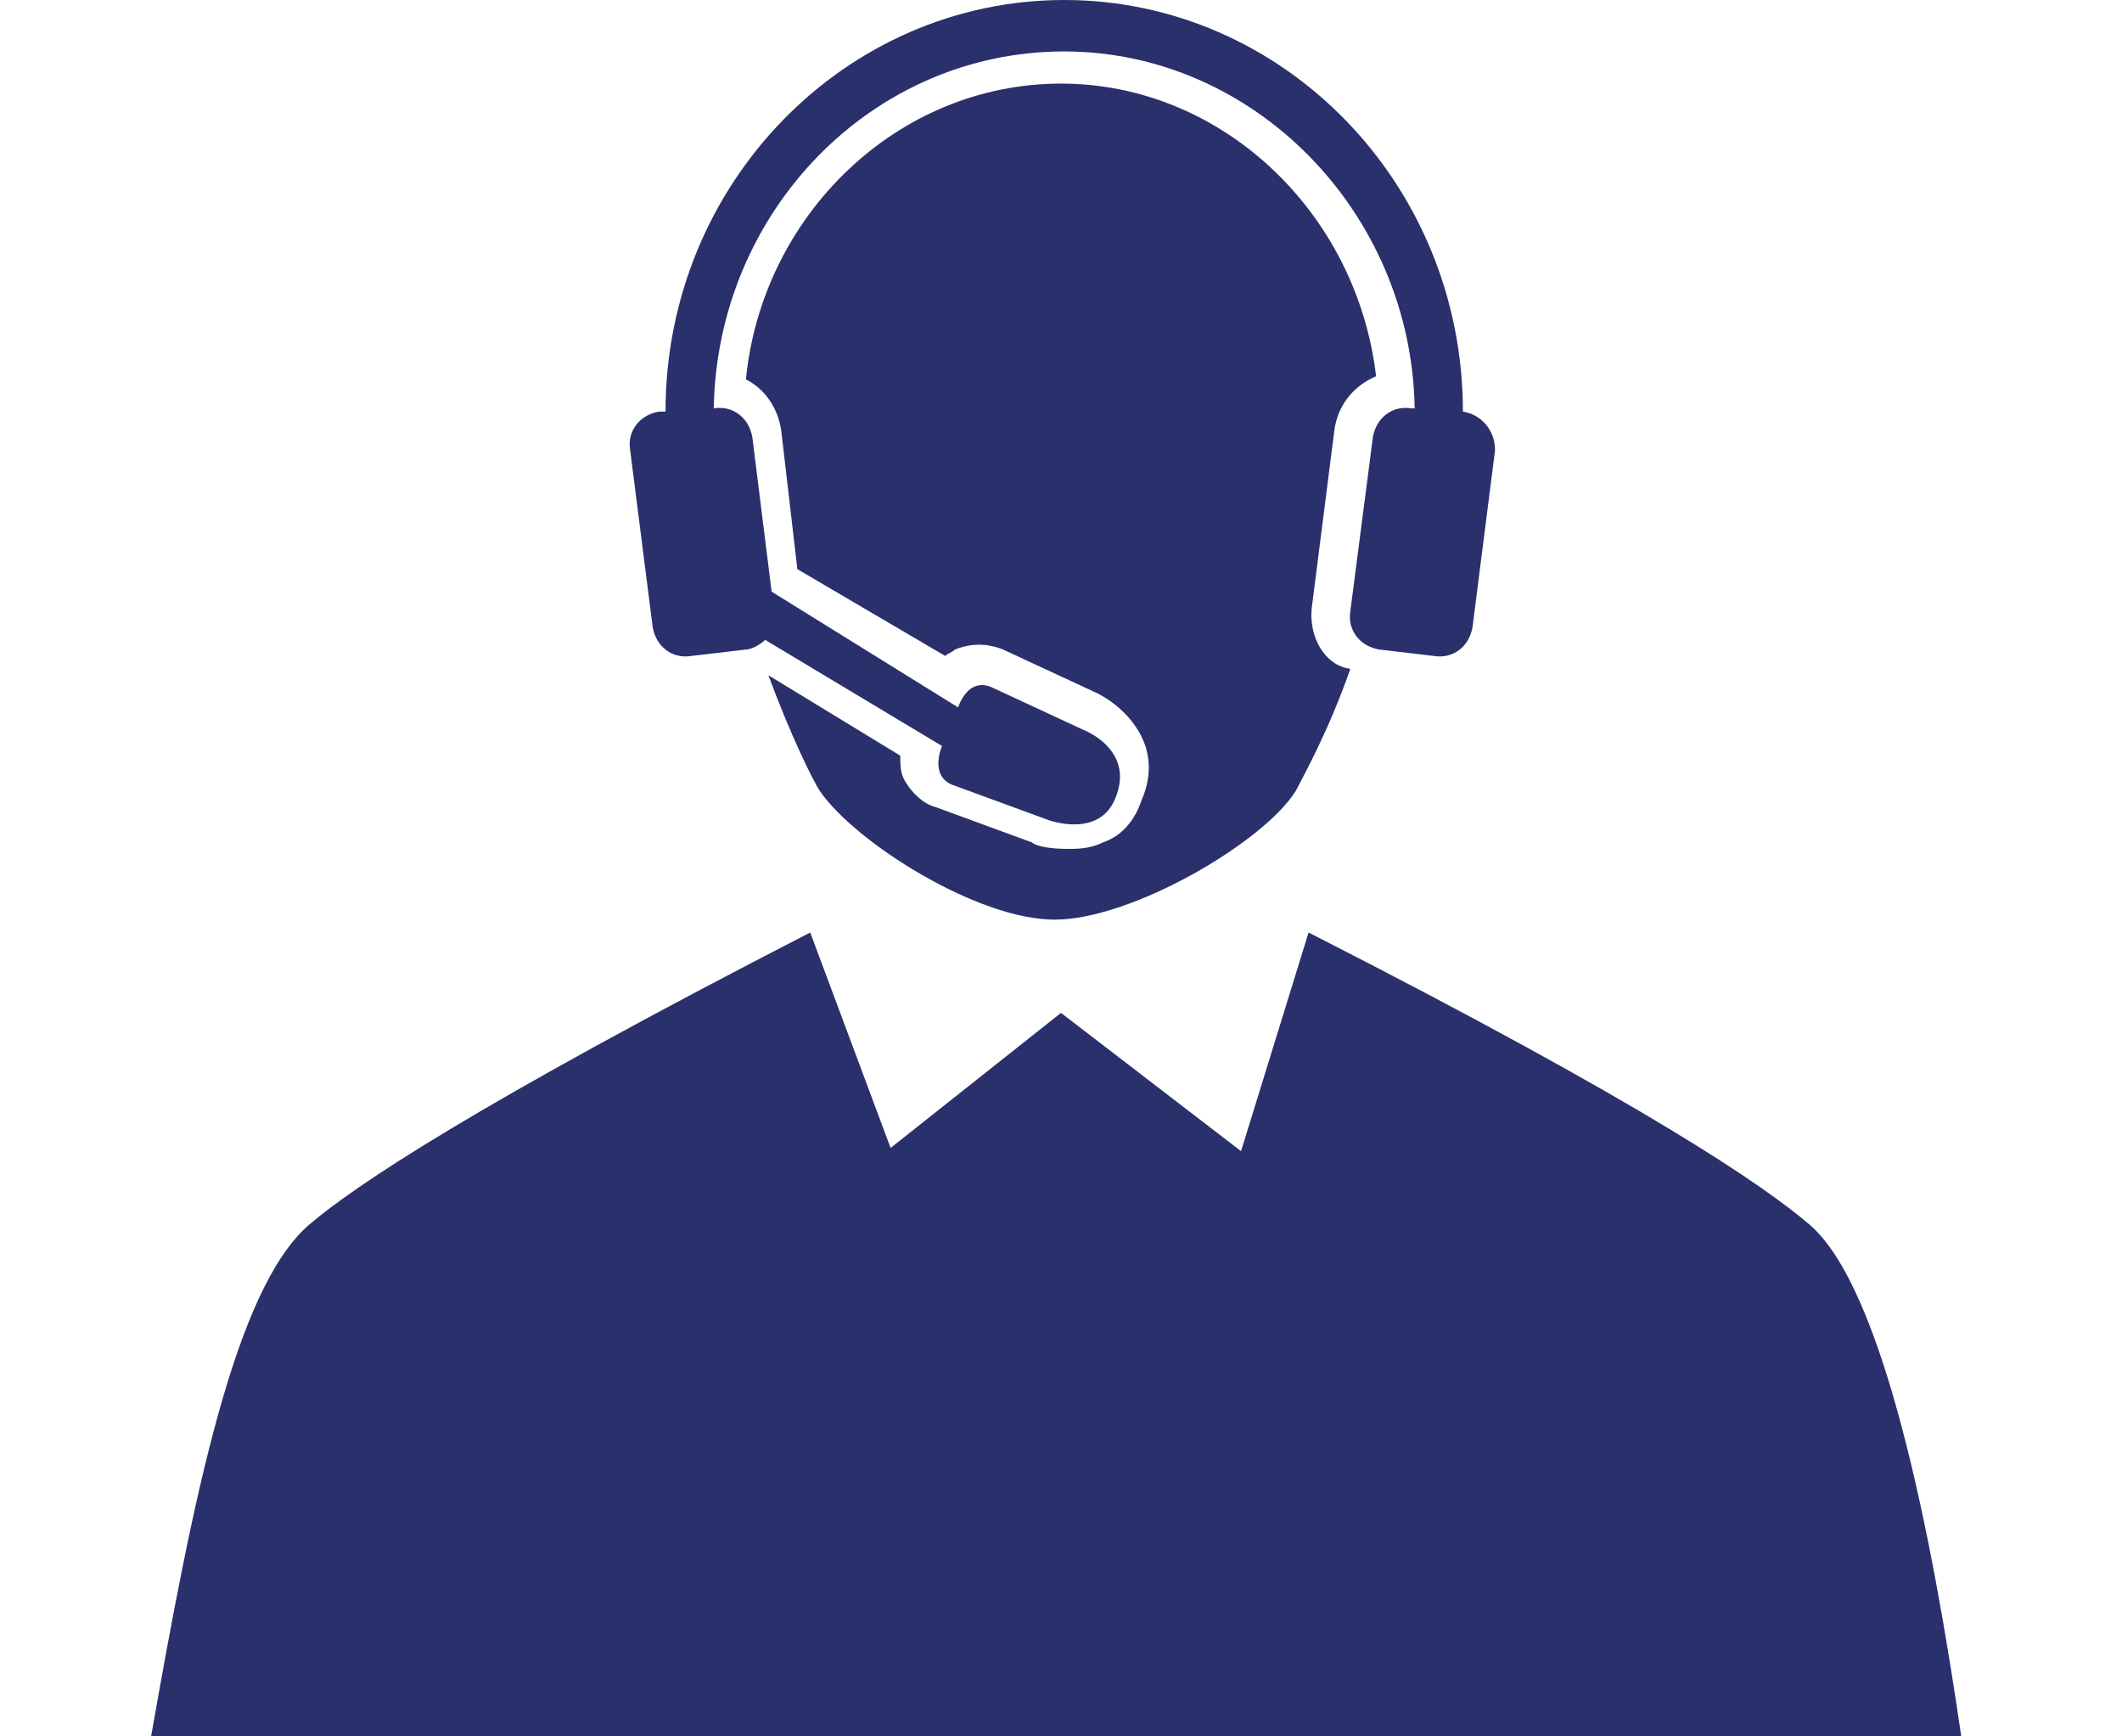
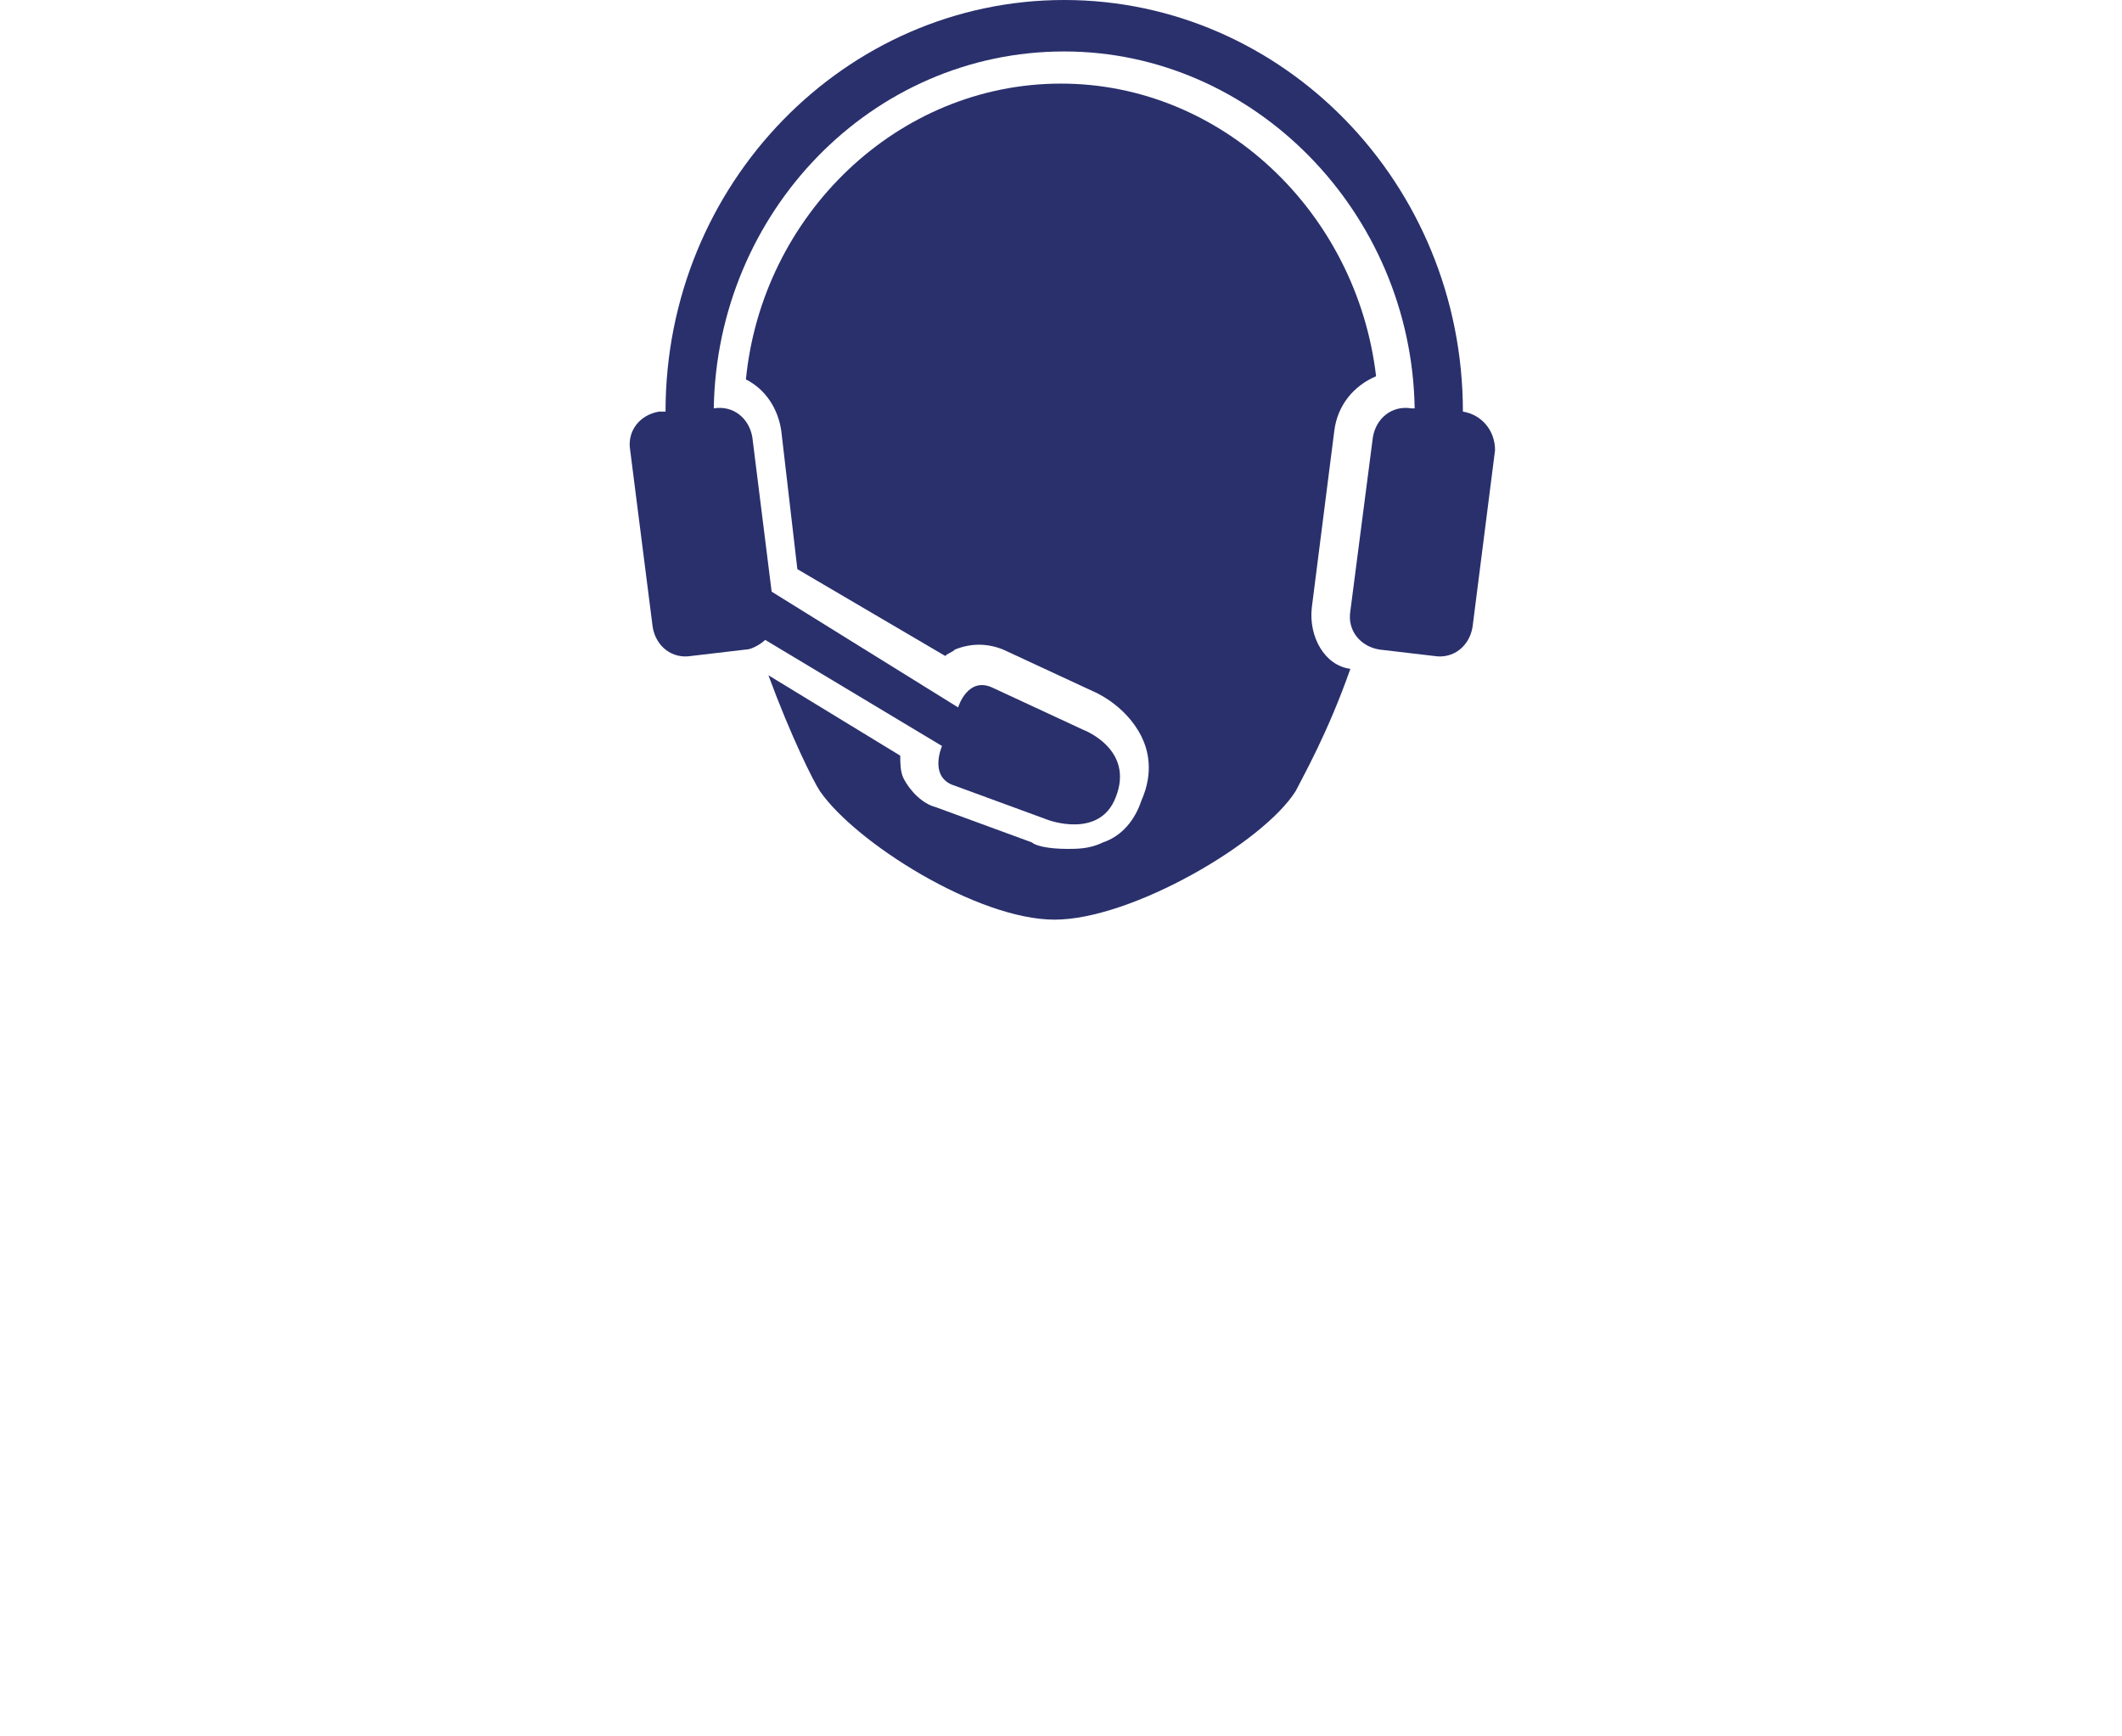
<svg xmlns="http://www.w3.org/2000/svg" version="1.1" id="Layer_1" x="0px" y="0px" width="66px" height="54px" viewBox="0 0 66 54" style="enable-background:new 0 0 66 54;" xml:space="preserve">
  <style type="text/css">
	.st0{fill:#29306C;}
	.st1{fill-rule:evenodd;clip-rule:evenodd;fill:#29306C;}
</style>
  <g>
-     <path class="st0" d="M56.3,38.1c-1.4-1.2-5-3.7-15.6-9.1l-2.1,6.8L33,31.5l-5.3,4.2L25.2,29c-10.5,5.4-14.2,7.9-15.6,9.1   c-2.3,2-3.6,8.5-4.9,15.9h27.4h1.6h27.3C60.1,47.8,58.6,40.1,56.3,38.1z" />
    <path class="st0" d="M45.5,12.8L45.5,12.8C45.5,5.7,39.9,0,33.1,0c-6.8,0-12.4,5.7-12.4,12.8l-0.2,0c-0.6,0.1-1,0.6-0.9,1.2   l0.7,5.5c0.1,0.6,0.6,1,1.2,0.9l1.7-0.2c0.2,0,0.5-0.2,0.6-0.3l5.5,3.3c0,0-0.4,0.9,0.3,1.2l3,1.1c0,0,1.6,0.6,2.1-0.7   c0.6-1.5-1-2.1-1-2.1l-2.8-1.3c-0.8-0.4-1.1,0.6-1.1,0.6L24,18.4l-0.6-4.8c-0.1-0.6-0.6-1-1.2-0.9c0.1-6.1,4.9-11.1,10.9-11.1   c5.9,0,10.8,5,10.9,11.1l-0.1,0c-0.6-0.1-1.1,0.3-1.2,0.9L42,19c-0.1,0.6,0.3,1.1,0.9,1.2l1.7,0.2c0.6,0.1,1.1-0.3,1.2-0.9l0.7-5.5   C46.5,13.4,46.1,12.9,45.5,12.8z" />
    <path class="st1" d="M40.8,18.9l0.7-5.5c0.1-0.8,0.6-1.4,1.3-1.7C42.2,6.6,38,2.6,33,2.6c-5.1,0-9.3,4.1-9.8,9.2   c0.6,0.3,1,0.9,1.1,1.6l0.5,4.3l4.6,2.7c0.1-0.1,0.2-0.1,0.3-0.2c0.5-0.2,1-0.2,1.5,0l2.8,1.3c0,0,1,0.4,1.5,1.4   c0.2,0.4,0.4,1.1,0,2c-0.2,0.6-0.6,1.1-1.2,1.3c-0.4,0.2-0.8,0.2-1.1,0.2c-0.6,0-1-0.1-1.1-0.2l-3-1.1c-0.4-0.1-0.8-0.5-1-0.9   c-0.1-0.2-0.1-0.5-0.1-0.7l-4.1-2.5c0.7,1.9,1.4,3.3,1.6,3.6c1.1,1.6,4.9,4,7.3,4c2.4,0,6.5-2.4,7.5-4c0.2-0.4,1-1.8,1.7-3.8   C41.2,20.7,40.7,19.8,40.8,18.9z" />
-     <path class="st0" d="M33,23.4L33,23.4C33,23.4,33,23.4,33,23.4z" />
-     <path class="st0" d="M33,12.8L33,12.8L33,12.8z" />
  </g>
</svg>